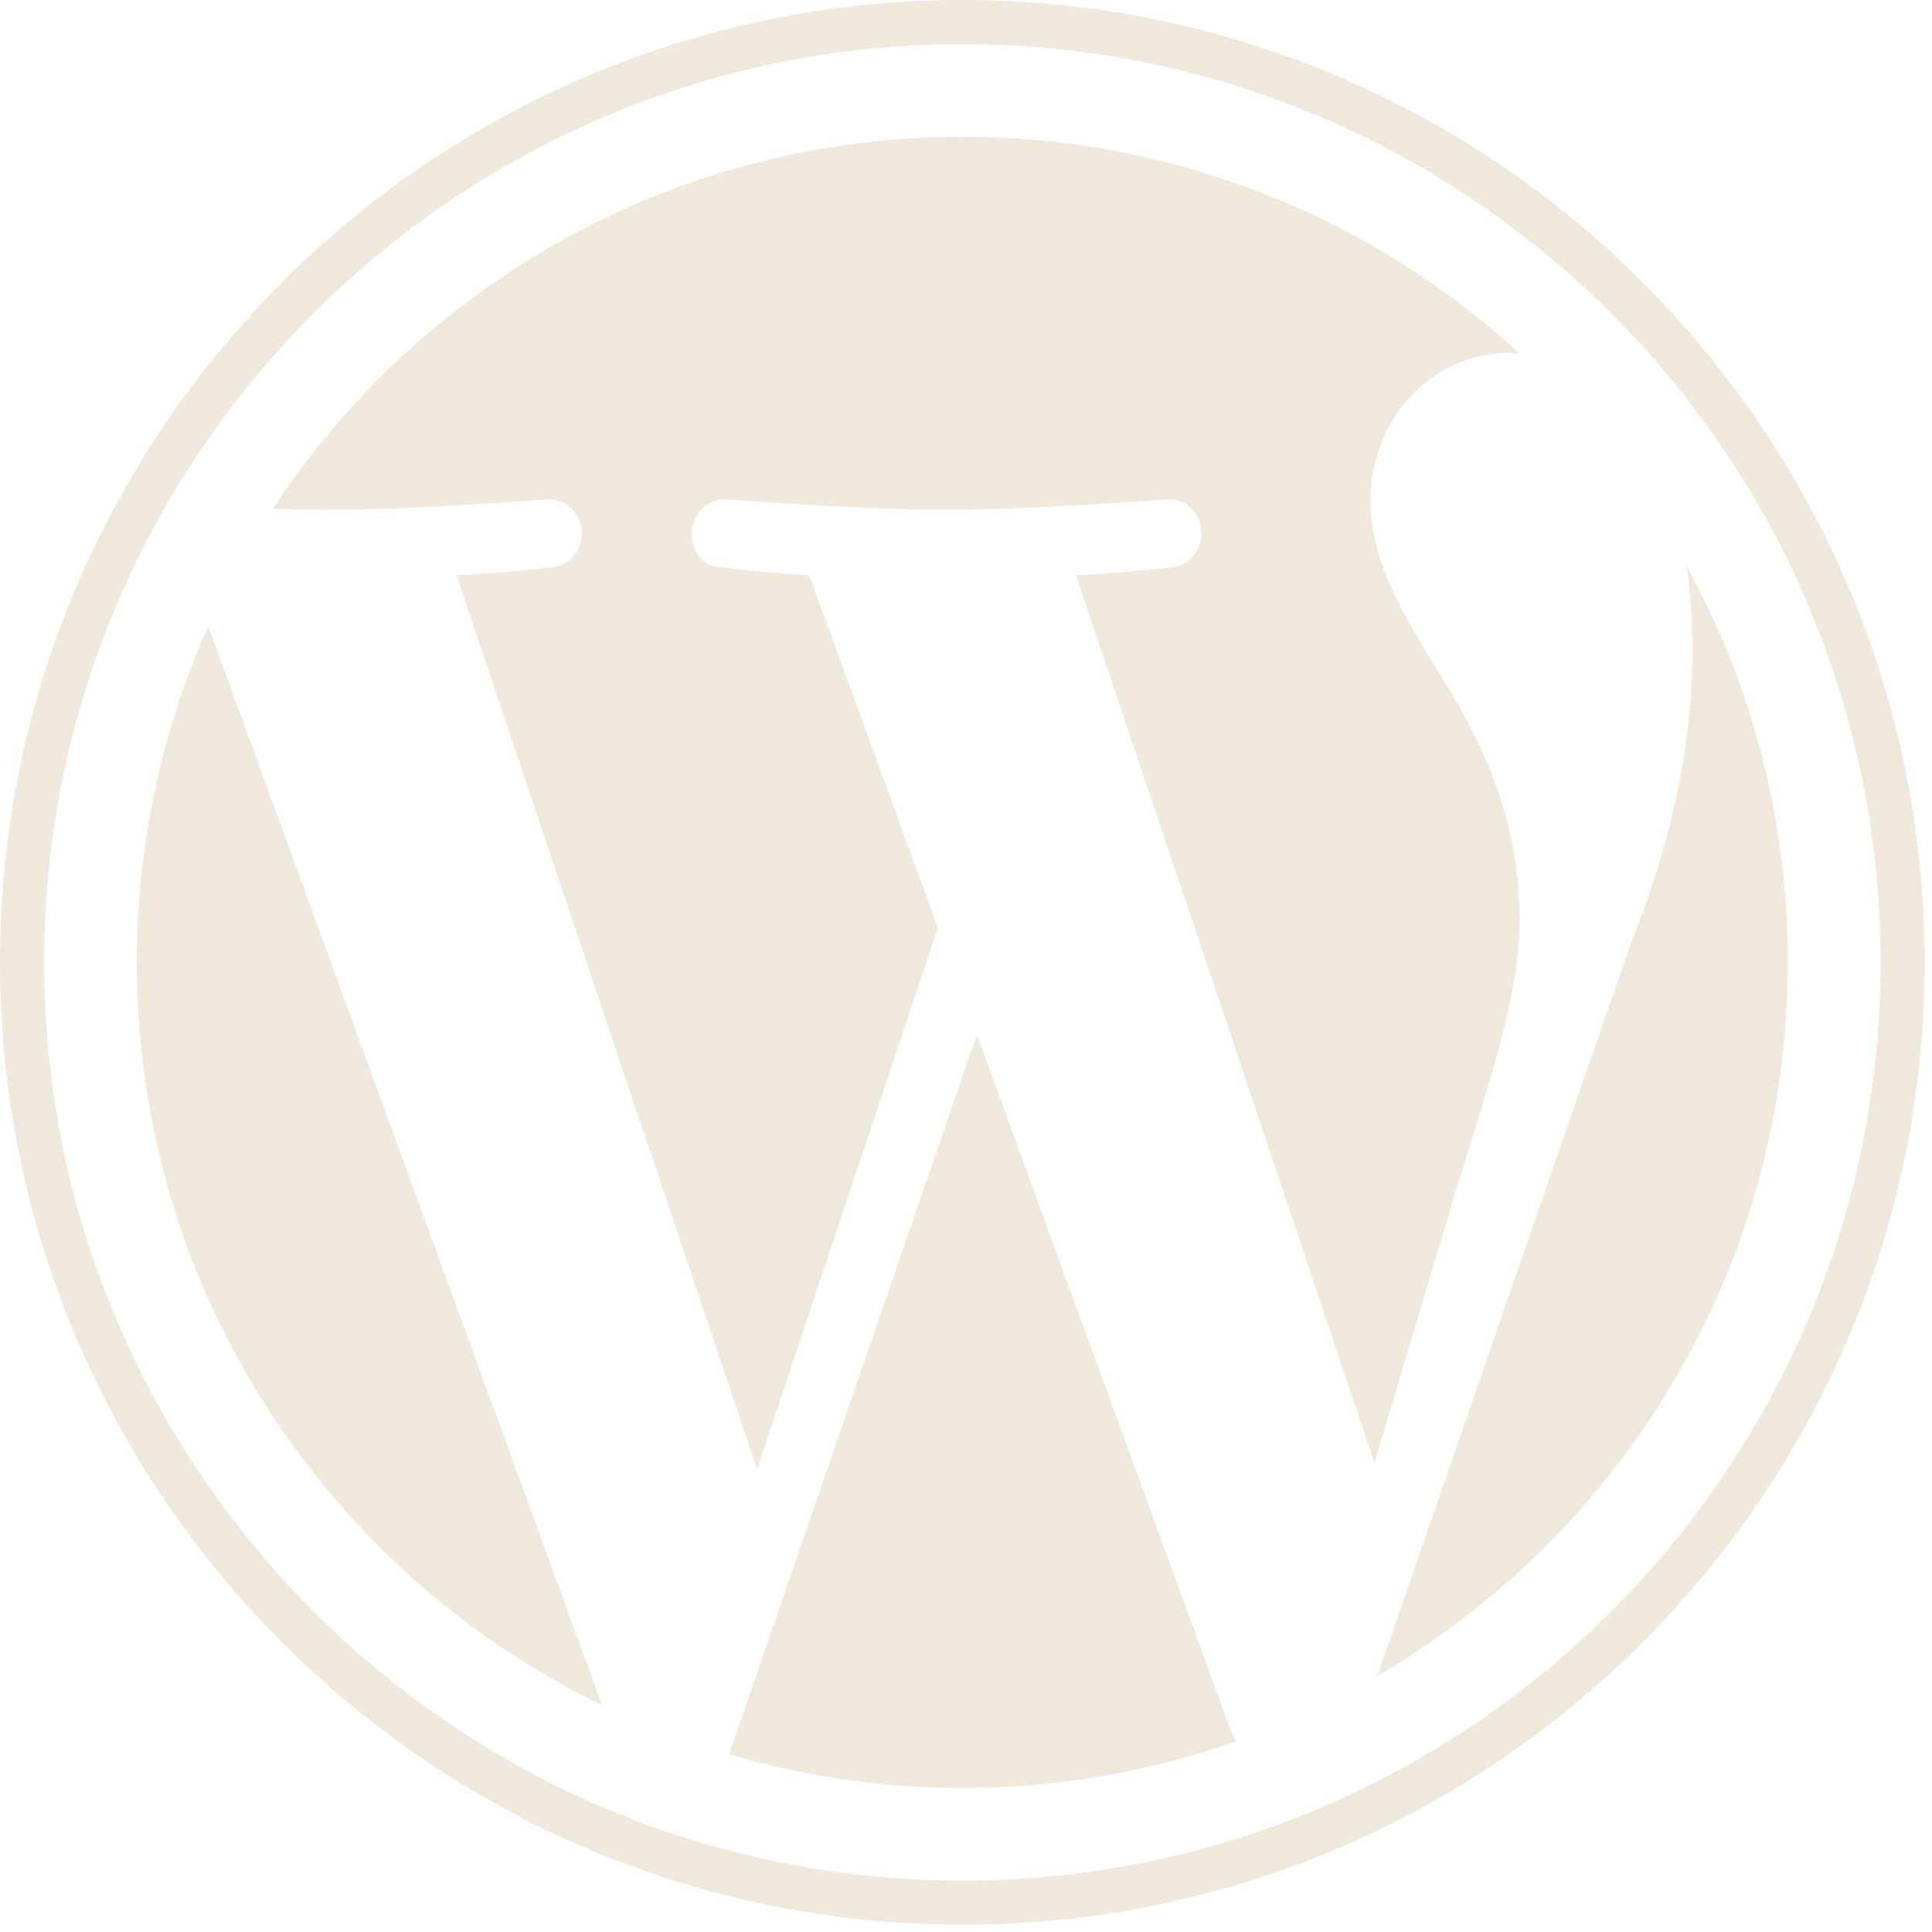
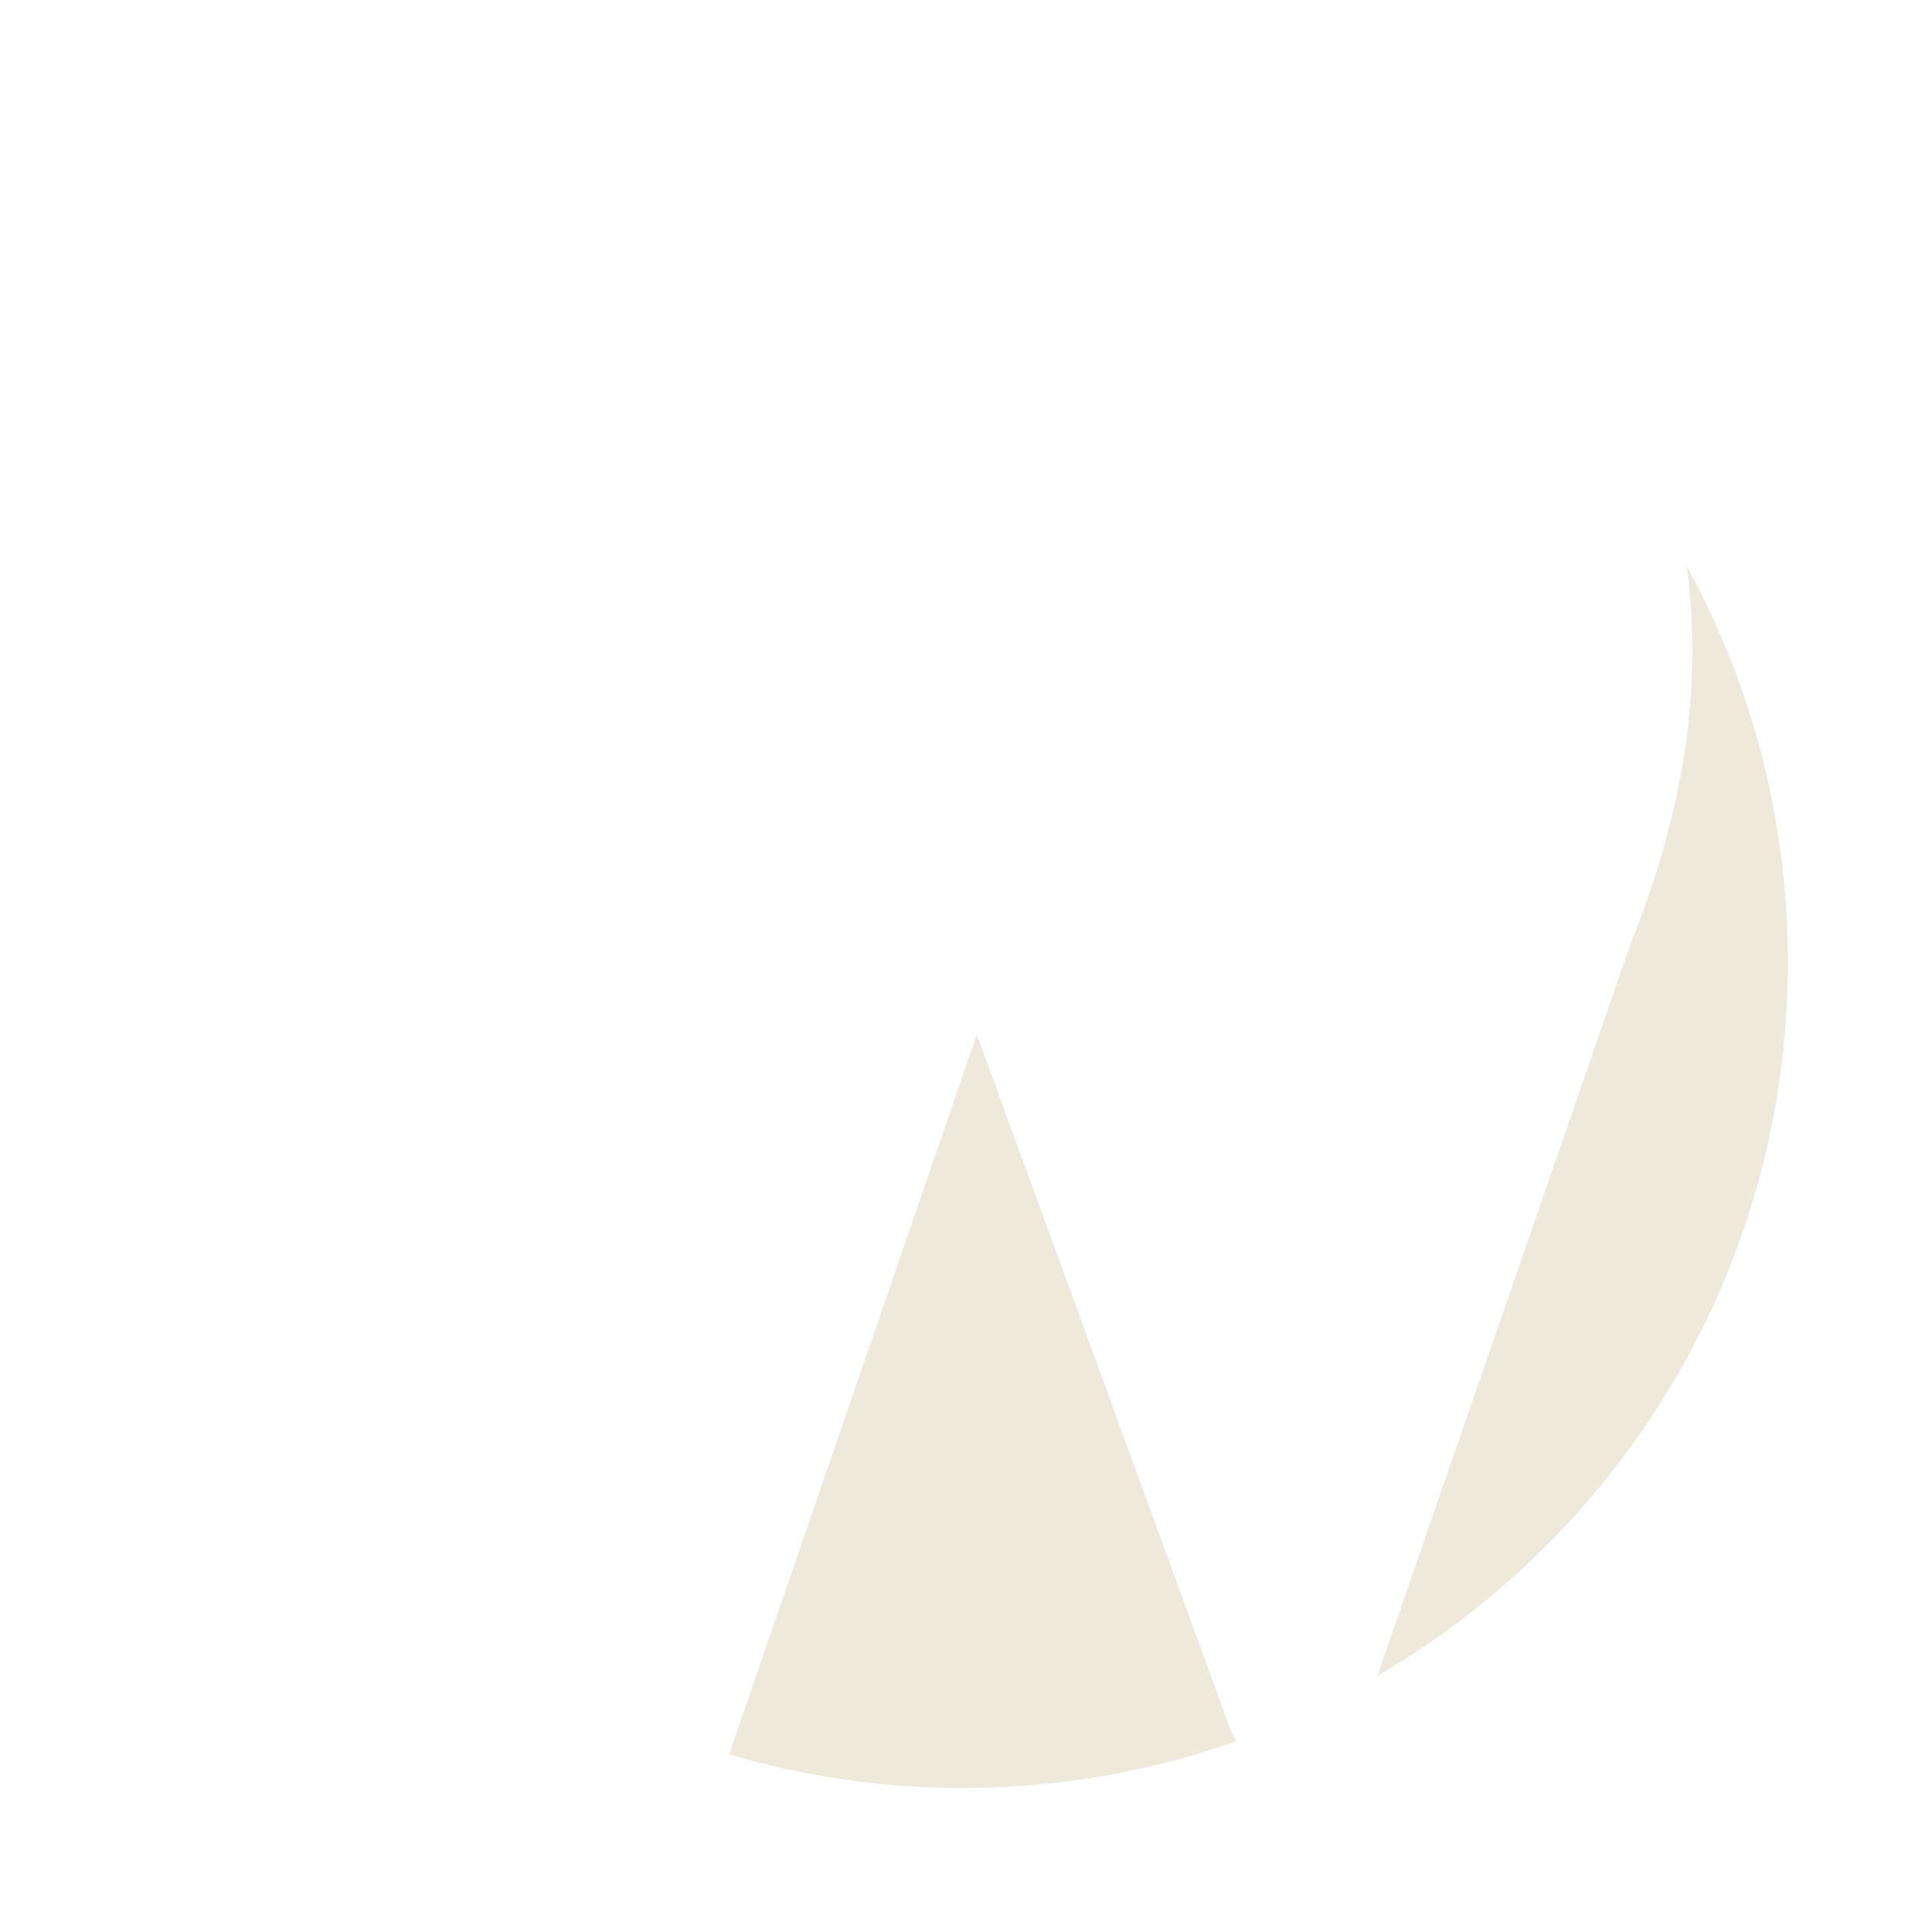
<svg xmlns="http://www.w3.org/2000/svg" width="36" height="36" viewBox="0 0 36 36" fill="none">
-   <path fill-rule="evenodd" clip-rule="evenodd" d="M2.549 17.932C2.549 24.02 6.088 29.283 11.219 31.776L3.881 11.671C3.001 13.641 2.548 15.775 2.549 17.932ZM28.316 17.156C28.316 15.255 27.633 13.938 27.048 12.914C26.269 11.646 25.537 10.574 25.537 9.306C25.537 7.892 26.609 6.576 28.12 6.576C28.188 6.576 28.253 6.584 28.319 6.588C25.486 3.986 21.778 2.545 17.932 2.55C12.557 2.55 7.83 5.307 5.08 9.482C5.44 9.494 5.781 9.501 6.069 9.501C7.678 9.501 10.169 9.306 10.169 9.306C10.998 9.257 11.096 10.476 10.268 10.574C10.268 10.574 9.434 10.671 8.507 10.72L14.108 27.382L17.475 17.287L15.079 10.72C14.25 10.671 13.465 10.574 13.465 10.574C12.636 10.524 12.734 9.257 13.562 9.305C13.562 9.305 16.103 9.501 17.614 9.501C19.223 9.501 21.714 9.306 21.714 9.306C22.543 9.257 22.641 10.476 21.812 10.574C21.812 10.574 20.978 10.671 20.052 10.72L25.611 27.256L27.145 22.129C27.81 20 28.316 18.473 28.316 17.156Z" fill="#EFE9DC" />
  <path fill-rule="evenodd" clip-rule="evenodd" d="M18.202 19.277L13.586 32.689C16.685 33.603 19.993 33.517 23.041 32.444C22.998 32.377 22.961 32.306 22.93 32.232L18.202 19.277ZM31.431 10.552C31.496 11.042 31.534 11.568 31.534 12.134C31.534 13.694 31.241 15.449 30.364 17.644L25.665 31.228C30.239 28.562 33.314 23.607 33.314 17.932C33.314 15.258 32.632 12.743 31.431 10.552Z" fill="#EFE9DC" />
-   <path fill-rule="evenodd" clip-rule="evenodd" d="M17.931 35.042C8.498 35.042 0.823 27.366 0.823 17.932C0.823 8.498 8.498 0.823 17.931 0.823C27.366 0.823 35.041 8.498 35.041 17.932C35.041 27.366 27.366 35.042 17.931 35.042ZM17.931 0C8.044 0.001 0 8.044 0 17.932C0 27.82 8.044 35.864 17.932 35.864C27.819 35.864 35.864 27.82 35.864 17.932C35.864 8.044 27.819 0.001 17.931 0.001" fill="#EFE9DC" />
</svg>